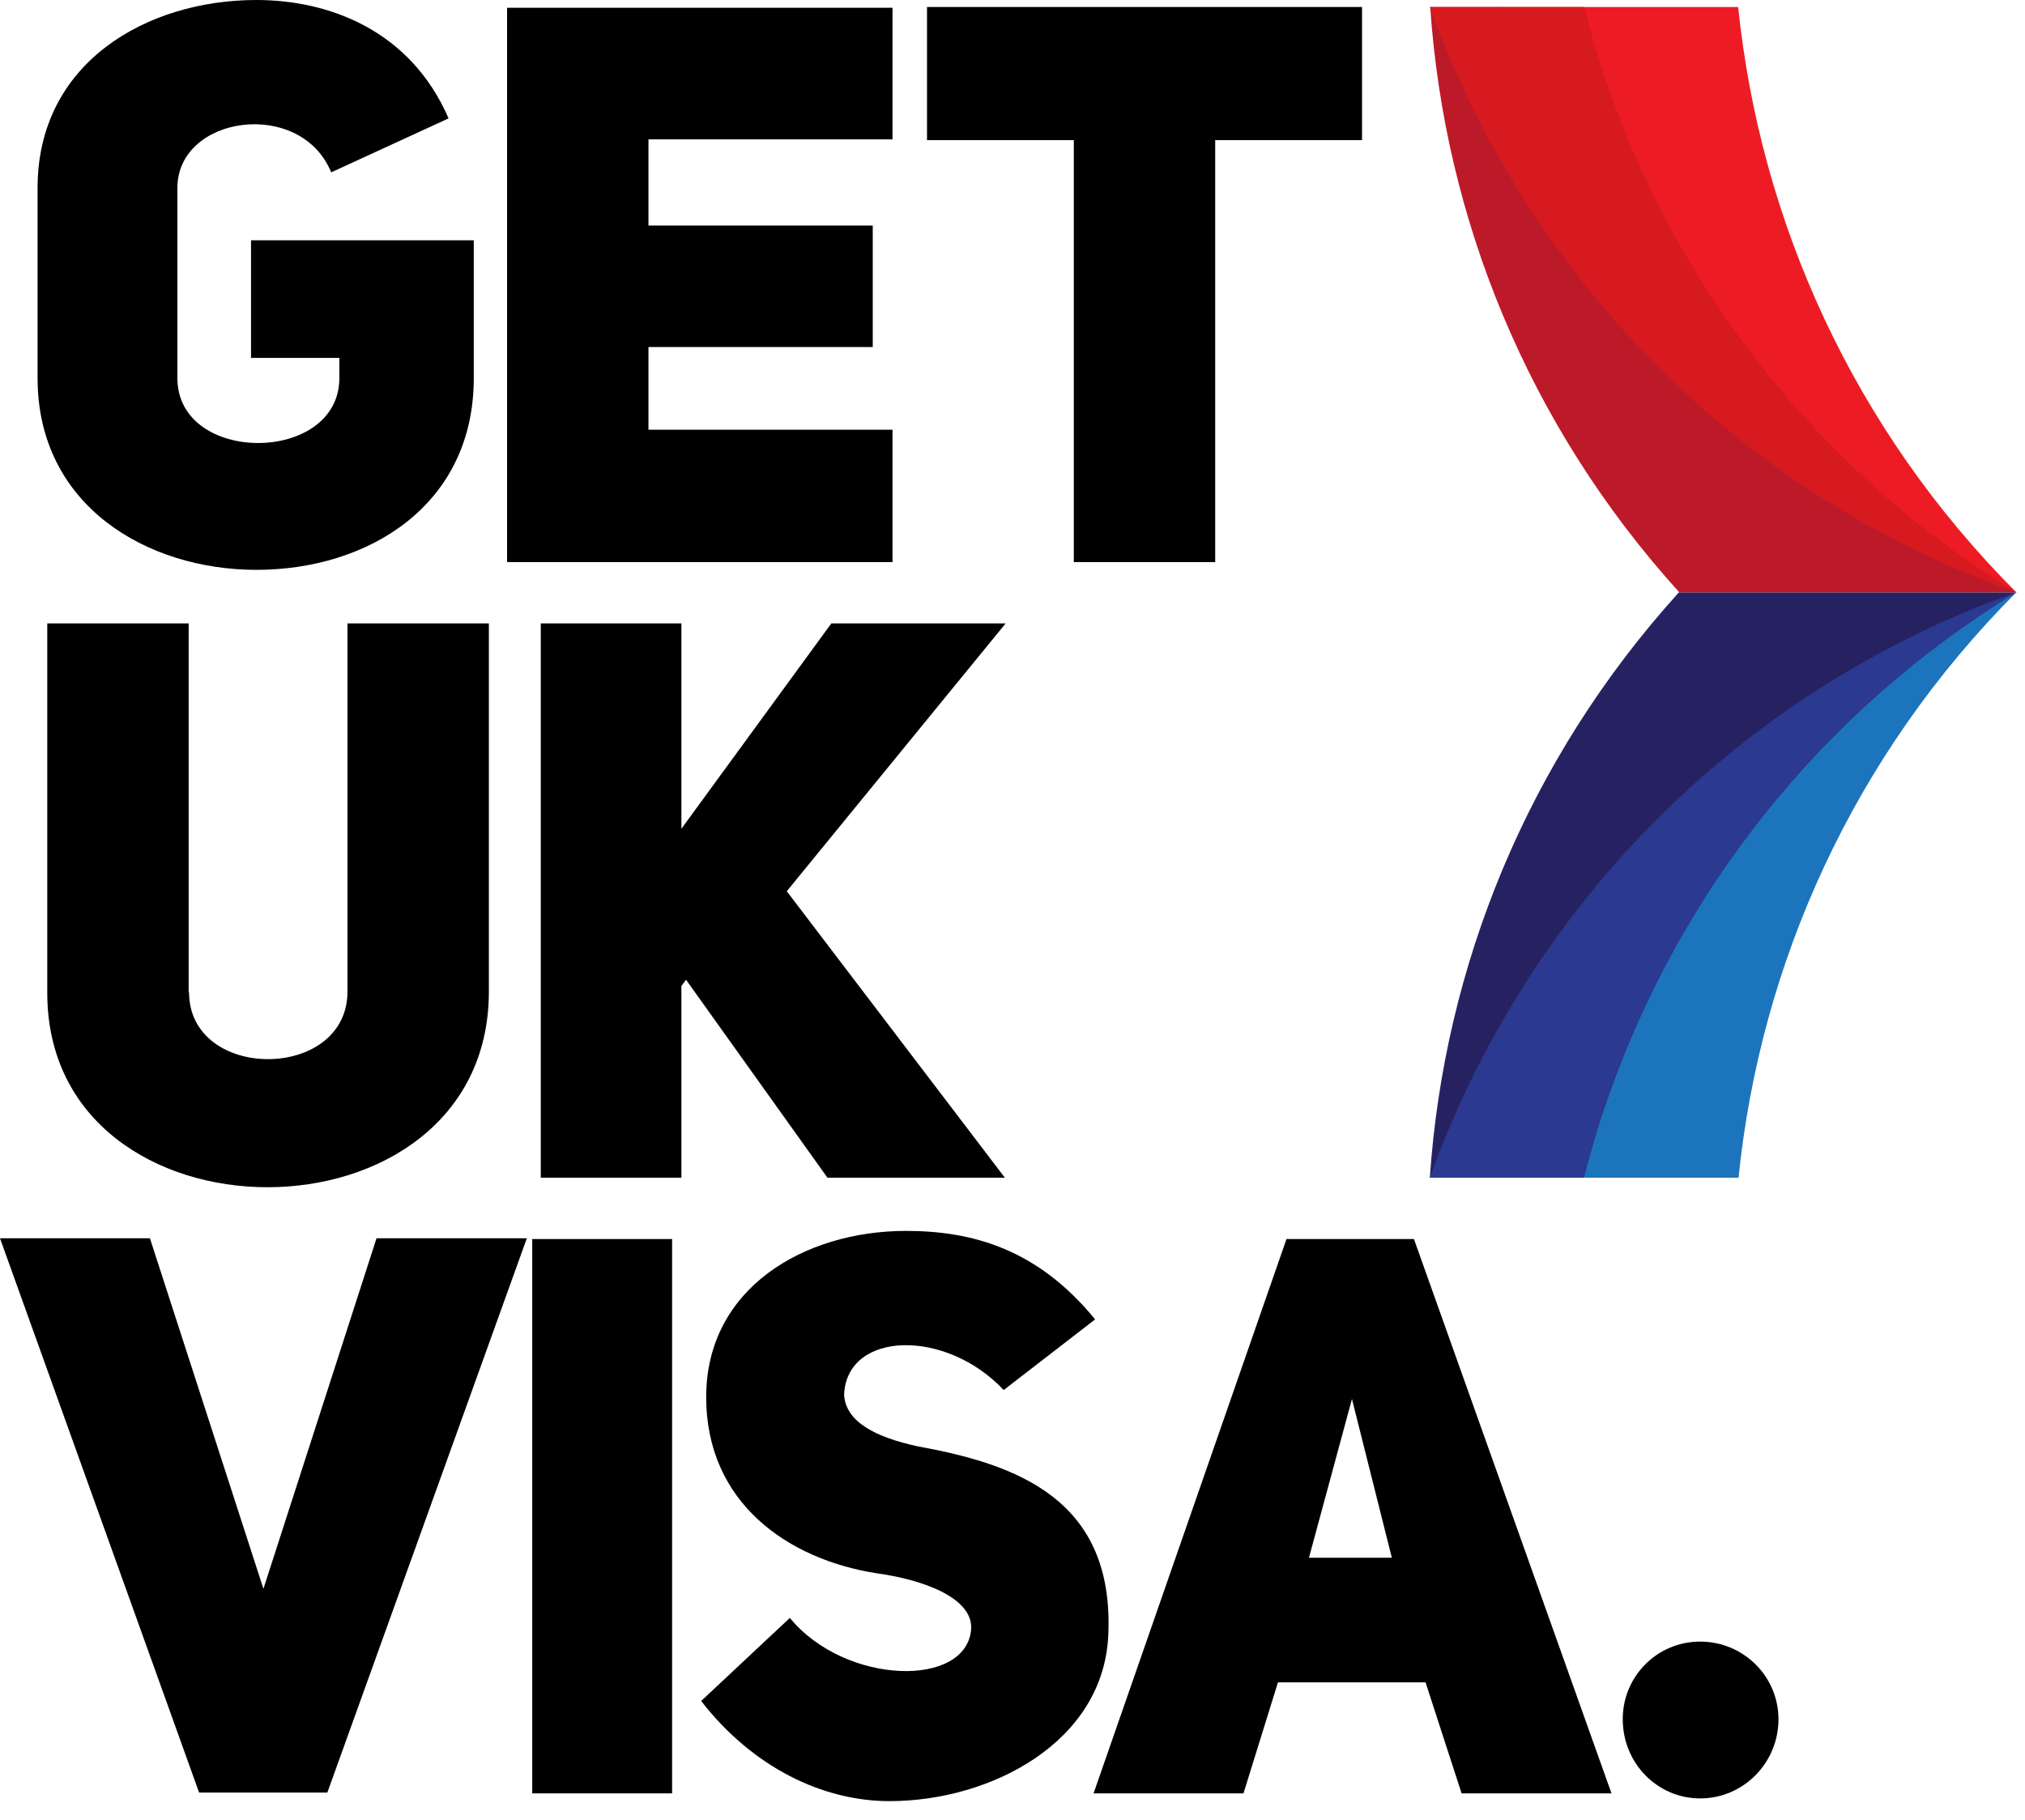
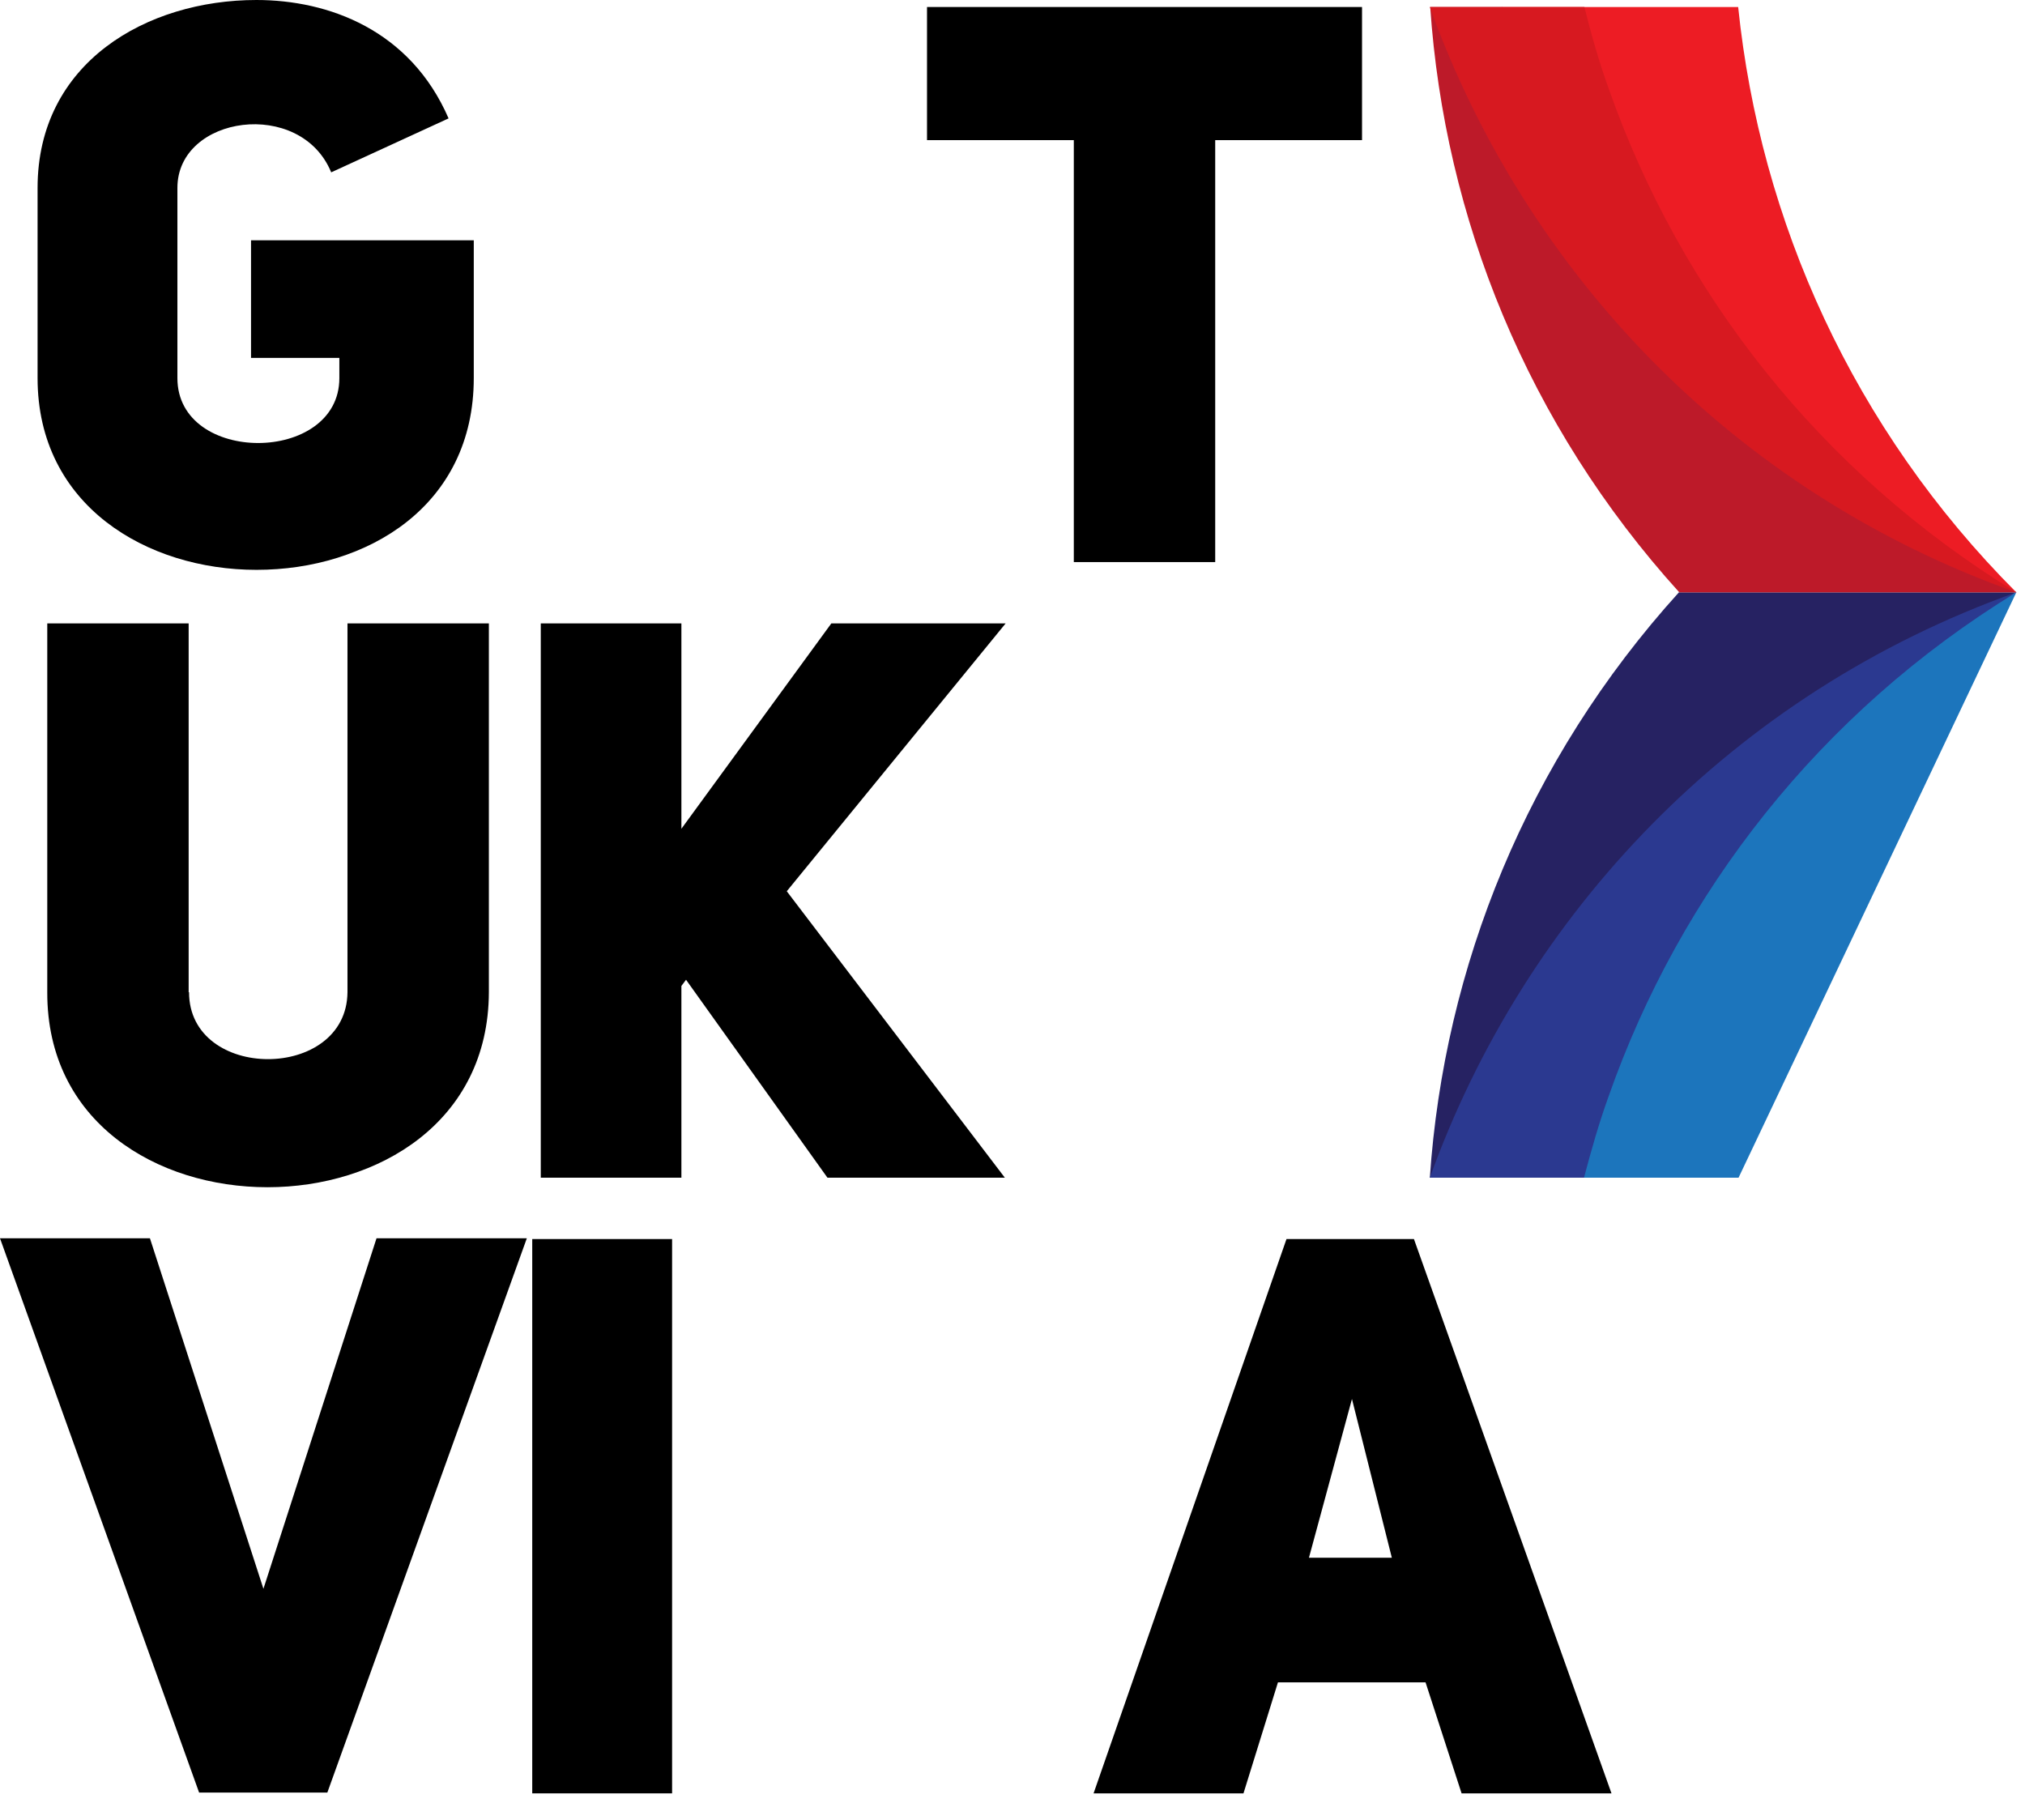
<svg xmlns="http://www.w3.org/2000/svg" width="79" height="71" viewBox="0 0 79 71" fill="none">
  <path d="M12.921 6.724C11.727 3.816 6.921 4.498 6.921 7.33V14.751C6.921 18.143 13.239 18.113 13.239 14.751V13.963H9.793V9.374H18.483V14.751C18.483 19.733 14.342 22.232 10.004 22.232C5.743 22.232 1.466 19.733 1.466 14.751V7.33C1.466 2.438 5.728 0 10.004 0C12.815 0 16.004 1.166 17.5 4.619L12.921 6.724Z" fill="black" />
-   <path d="M25.298 8.799H34.048V13.539H25.298V16.765H34.819V21.929H19.782V0.303H34.819V5.437H25.298V8.799Z" fill="black" />
  <path d="M47.408 5.467V21.929H41.892V5.467H36.165V0.273H53.136V5.467H47.408Z" fill="black" />
  <path d="M7.375 38.709C7.375 42.192 13.526 42.192 13.556 38.709V24.322H19.072V38.709C19.042 48.855 1.814 48.855 1.844 38.709V24.322H7.36V38.709H7.375Z" fill="black" />
  <path d="M32.432 24.322H39.232L30.694 34.771L39.202 45.947H32.281L26.764 38.224L26.583 38.466V45.947H21.097V24.322H26.583V32.333L32.432 24.322Z" fill="black" />
  <path d="M14.689 48.31L10.277 61.985L5.849 48.31H0L7.768 69.936H12.77L20.553 48.31H14.689Z" fill="black" />
  <path d="M26.22 48.34H20.764V69.966H26.22V48.34Z" fill="black" />
-   <path d="M30.814 63.121C32.975 65.756 37.736 65.862 37.887 63.545C37.947 62.318 35.968 61.622 34.2 61.38C30.724 60.834 27.55 58.623 27.55 54.504C27.55 50.248 31.389 48.022 35.348 48.022C37.962 48.022 40.501 48.749 42.723 51.475L39.156 54.231C36.905 51.824 33.036 51.914 32.93 54.413C32.99 55.458 34.124 56.064 35.801 56.427C39.64 57.124 43.479 58.472 43.237 63.787C43.056 67.967 38.658 70.269 34.698 70.269C32.099 70.269 29.363 68.952 27.354 66.362L30.814 63.121Z" fill="black" />
  <path d="M55.161 48.34H50.189L42.663 69.966H48.511L49.856 65.635H55.614L57.02 69.966H62.868L55.161 48.34ZM51.065 60.774L52.743 54.58L54.299 60.774H51.065Z" fill="black" />
-   <path d="M66.329 64.045C68.007 64.045 69.382 65.393 69.382 67.074C69.382 68.785 68.007 70.163 66.329 70.163C64.652 70.163 63.307 68.785 63.307 67.074C63.307 65.393 64.652 64.045 66.329 64.045Z" fill="black" />
  <path d="M78.661 23.11H65.498C59.559 29.668 56.34 37.739 55.781 45.947H58.592C58.924 44.872 59.302 43.812 59.74 42.752C63.065 34.862 69.503 27.82 78.661 23.11Z" fill="#262262" />
-   <path d="M78.661 23.11C69.503 27.82 63.065 34.847 59.755 42.752C59.317 43.797 58.924 44.872 58.606 45.947H67.825C68.671 37.618 72.283 29.501 78.661 23.11Z" fill="#1C75BC" />
+   <path d="M78.661 23.11C69.503 27.82 63.065 34.847 59.755 42.752C59.317 43.797 58.924 44.872 58.606 45.947H67.825Z" fill="#1C75BC" />
  <path d="M78.661 23.11C72.283 16.719 68.671 8.617 67.81 0.273H58.591C58.924 1.348 59.302 2.408 59.74 3.468C63.065 11.373 69.503 18.4 78.661 23.11Z" fill="#ED1C24" />
  <path d="M59.755 3.468C59.317 2.423 58.924 1.348 58.607 0.273H55.796C56.355 8.481 59.574 16.553 65.513 23.11H78.676C69.503 18.4 63.065 11.373 59.755 3.468Z" fill="#BD1A29" />
  <path d="M78.661 23.11C70.969 27.82 65.543 34.847 62.763 42.752C62.385 43.797 62.083 44.857 61.796 45.947H55.781C59.483 35.665 67.569 27.063 78.661 23.11Z" fill="#2B3990" />
  <path d="M78.661 23.11C70.969 18.4 65.543 11.373 62.763 3.468C62.385 2.423 62.083 1.363 61.811 0.273H55.781C59.483 10.556 67.569 19.172 78.661 23.11Z" fill="#D71920" />
</svg>